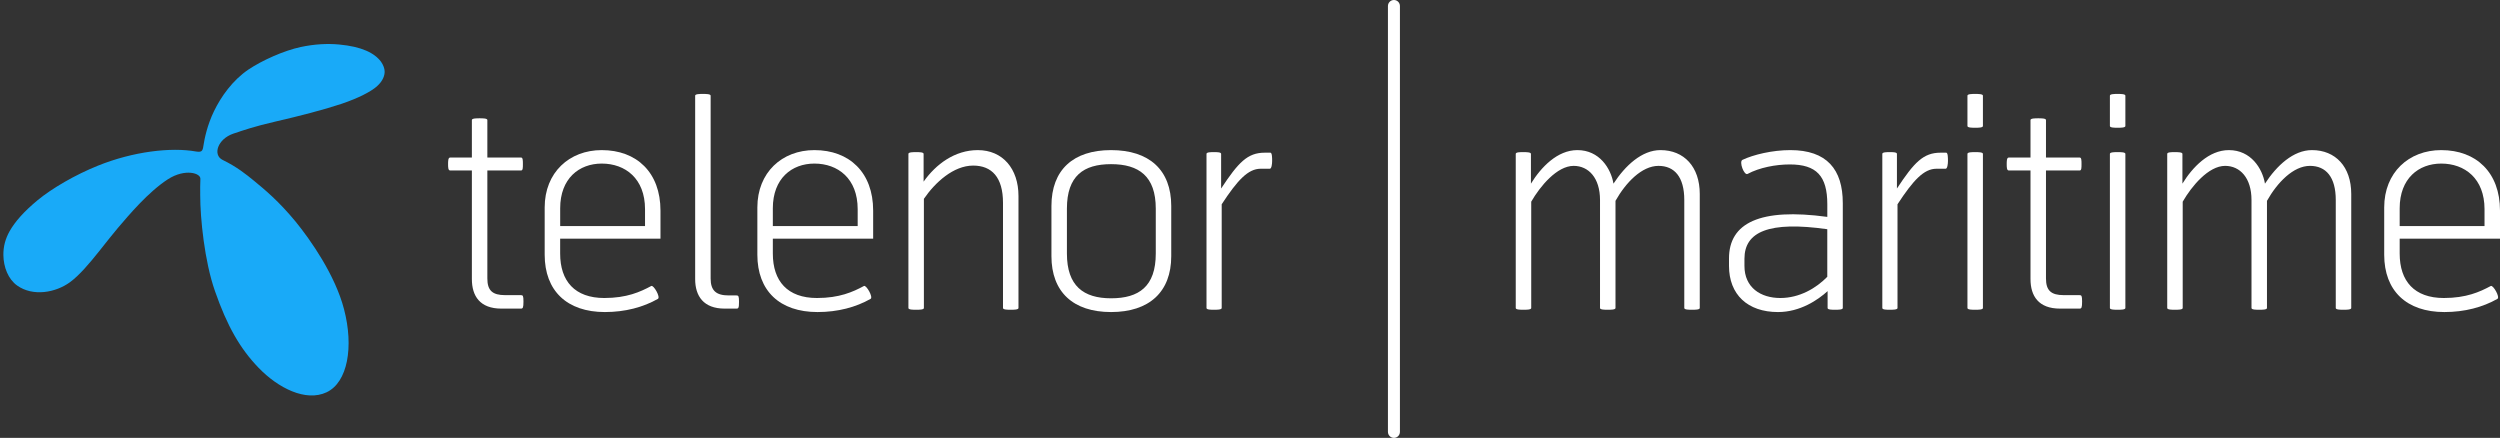
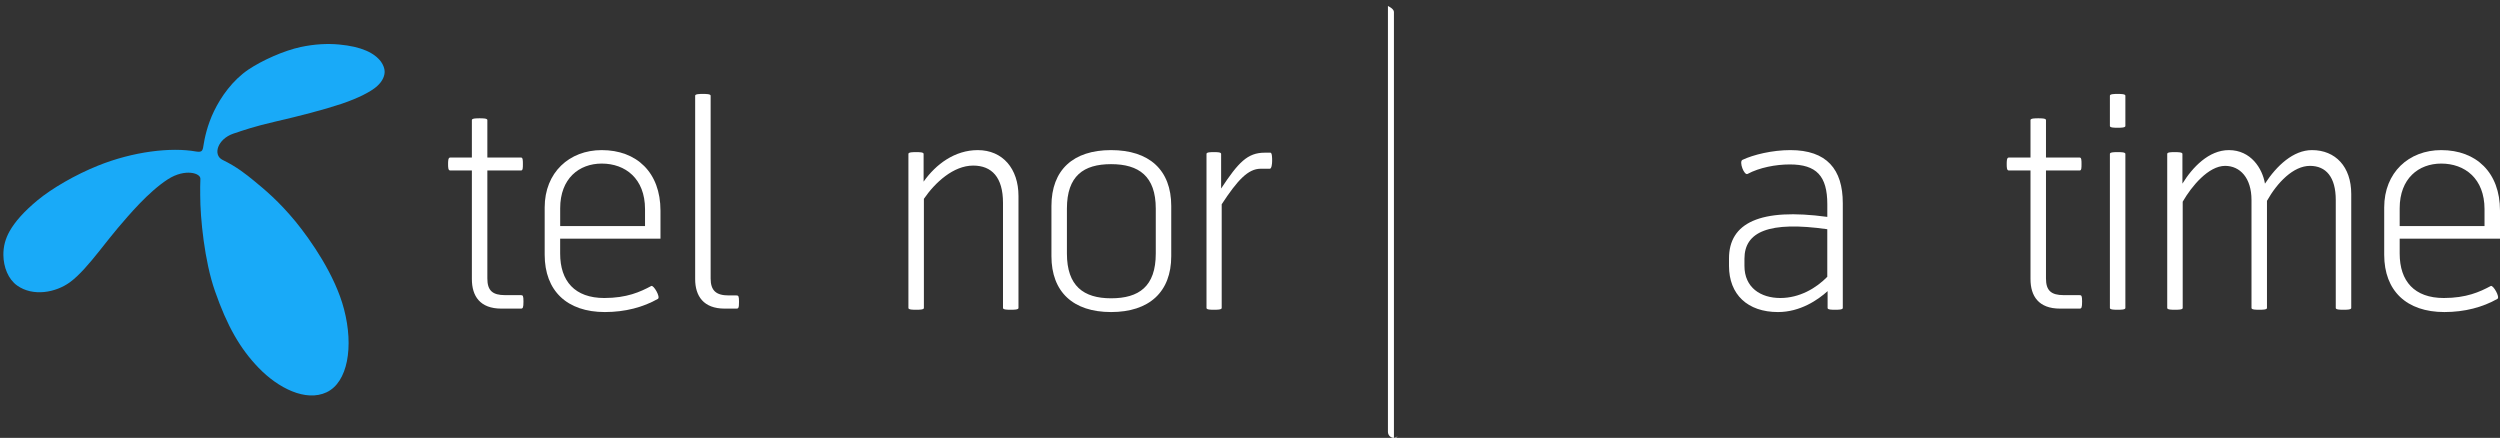
<svg xmlns="http://www.w3.org/2000/svg" version="1.1" id="Layer_1" x="0px" y="0px" viewBox="0 0 872.21 152.77" style="enable-background:new 0 0 872.21 152.77;" xml:space="preserve">
  <rect x="0" y="0" width="872.21" height="152.77" fill="#333333" stroke="none" />
  <style type="text/css">
	.st0{fill:#19AAF8;}
	.st1{fill:#FFFFFF;}
</style>
  <g>
    <path class="st0" d="M68.41,52.86c1.9,0.29,2.29-0.09,2.54-1.9c0.41-2.75,1.4-7.39,3.7-12.15c2.49-5.13,6.46-10.76,12.01-14.54   c4.67-3.14,12.33-6.61,18.27-7.87c4.85-1.04,9.4-1.24,13.3-0.88c8.01,0.72,12.45,3.01,14.67,5.97c0.82,1.11,1.28,2.47,1.29,3.35   c0.06,1.47-0.58,3.39-2.69,5.28c-2.06,1.82-6.44,4.12-12.42,6.13c-6.21,2.07-14.69,4.25-23.15,6.2   c-7.08,1.63-11.11,3.02-14.48,4.16c-5.6,1.9-7.28,7.48-3.79,9.18c5.04,2.46,8.19,5.03,10.88,7.22c4.03,3.31,8.71,7.2,14.52,14.22   c5.26,6.44,13.88,18.73,16.97,30.66c3.43,13.1,1.29,25.52-6.11,28.98c-7.26,3.41-16.92-1.51-23.71-8.56   c-6.46-6.69-10.96-14.57-15.2-26.72c-3.68-10.45-5.17-25.59-5.16-33.52c0-2.64-0.04-3.2,0.06-5.59c0.25-2.08-5.35-3.8-11.36,0.08   C51.71,67,45,74.99,41.05,79.62c-1.72,2.03-4.05,5-6.53,8.12c-3.26,4.09-6.86,8.36-10.14,10.74c-4.94,3.6-12.87,5.09-18.42,1.12   c-3.09-2.21-4.73-6.38-4.78-10.62C1.14,86,1.88,83.29,3.37,80.63c1.86-3.27,4.92-6.78,9.78-10.81c5.02-4.13,13.04-8.81,21.07-12.04   C46.47,52.85,59.66,51.29,68.41,52.86" />
  </g>
  <g>
    <g>
      <path class="st1" d="M174.93,107.67c-7.5,0-10.3-4.4-10.3-10.3v-37.9h-7.6c-0.7,0-0.7-1.2-0.7-2.2c0-1,0-2.3,0.7-2.3h7.6v-13.1    c0-0.6,1.7-0.6,2.7-0.6s2.7,0,2.7,0.6v13.1h11.8c0.6,0,0.6,1.1,0.6,2.3c0,1.2,0,2.2-0.6,2.2h-11.8v37.7c0,4.2,1.8,5.8,6.2,5.8h5.5    c0.7,0,0.9,0.2,0.9,2.2c0,2.2-0.2,2.5-0.9,2.5H174.93z" />
      <path class="st1" d="M195.43,83.27v5.2c0,9.6,5.1,15.5,15.4,15.5c7.8,0,12.5-2.1,16.4-4.2c0.8-0.4,3.3,3.9,2.3,4.5    c-5.1,2.9-11.4,4.6-18.5,4.6c-13.2,0-21-7.4-21-20v-16.5c0-12.2,8.6-20,19.9-20c12.2,0,20.5,7.8,20.5,21.1v9.8H195.43z     M225.04,72.97c0-10.7-6.9-15.9-15.1-15.9c-7.9,0-14.5,5.2-14.5,15.6v6.2h29.6V72.97z" />
      <path class="st1" d="M252.83,107.67c-7.4,0-10.3-4.4-10.3-10.3v-64c0-0.6,1.7-0.6,2.7-0.6s2.7,0,2.7,0.6v63.8    c0,4.2,1.9,5.9,6.3,5.9h2.7c0.7,0,0.9,0.2,0.9,2.2c0,2.2-0.2,2.4-0.9,2.4H252.83z" />
-       <path class="st1" d="M269.63,83.27v5.2c0,9.6,5.1,15.5,15.4,15.5c7.8,0,12.5-2.1,16.4-4.2c0.8-0.4,3.3,3.9,2.3,4.5    c-5.1,2.9-11.4,4.6-18.5,4.6c-13.2,0-21-7.4-21-20v-16.5c0-12.2,8.6-20,19.9-20c12.2,0,20.5,7.8,20.5,21.1v9.8H269.63z     M299.23,72.97c0-10.7-6.9-15.9-15.1-15.9c-7.9,0-14.5,5.2-14.5,15.6v6.2h29.6V72.97z" />
      <path class="st1" d="M352.63,108.07c-1,0-2.7,0-2.7-0.6v-36.7c0-8.9-3.9-13-10.4-13c-6.9,0-13.3,5.9-17.2,11.6v38.1    c0,0.6-1.7,0.6-2.7,0.6s-2.7,0-2.7-0.6v-53.8c0-0.6,1.7-0.6,2.7-0.6s2.6,0,2.6,0.6v9.7c4.3-6.1,10.9-11,18.9-11    c8.7,0,14.2,6.5,14.2,16v39.1C355.33,108.07,353.63,108.07,352.63,108.07z" />
      <path class="st1" d="M366.83,89.37v-17.5c0-12.6,7.6-19.5,20.8-19.5c13.3,0,21,6.9,21,19.5v17.5c0,12.5-7.7,19.5-21,19.5    C374.43,108.87,366.83,101.87,366.83,89.37z M387.63,57.27c-9.6,0-15.4,4.1-15.4,15.5v15.7c0,11.3,5.8,15.6,15.4,15.6    c9.7,0,15.6-4.1,15.6-15.6v-15.7C403.23,61.47,397.33,57.27,387.63,57.27z" />
      <path class="st1" d="M439.83,58.87c-4.4,0-8.1,4-13.6,12.4v36.2c0,0.6-1.7,0.6-2.7,0.6s-2.6,0-2.6-0.6v-53.8    c0-0.6,1.6-0.6,2.6-0.6s2.5,0,2.5,0.6v12.1c6-9.1,9.2-12.5,15.2-12.5h2c0.6,0,0.6,1.9,0.6,2.9s-0.2,2.7-0.8,2.7H439.83z" />
    </g>
    <g>
-       <path class="st1" d="M563.62,107.47c0,0.6-1.7,0.6-2.7,0.6s-2.7,0-2.7-0.6v-37.7c0-7.7-4-11.9-9.2-11.9c-5.8,0-11.7,7.1-14.8,12.5    v37.1c0,0.6-1.7,0.6-2.7,0.6s-2.7,0-2.7-0.6v-53.8c0-0.6,1.6-0.6,2.6-0.6s2.7,0,2.7,0.6v10.4c3.5-5.7,9.2-11.7,16.2-11.7    c7.7,0,11.7,6.4,12.6,11.7c4.1-6.3,9.9-11.7,16.4-11.7c8.2,0,13.7,5.8,13.7,15.3v39.8c0,0.6-1.7,0.6-2.7,0.6s-2.7,0-2.7-0.6v-37.7    c0-8-3.4-11.9-9-11.9c-5.8,0-11.4,5.8-15,12.2V107.47z" />
      <path class="st1" d="M640.22,108.07c-1,0-2.6,0-2.6-0.6v-5.9c-3.4,3.1-9.6,7.3-17.3,7.3c-10.6,0-17.1-6.1-17.1-16.1v-2.6    c0-12.4,10.8-17.7,34.3-14.5v-4.4c0-9.9-3.8-13.9-13.1-13.9c-4.9,0-10.6,1.1-14.7,3.3c-1.2,0.7-3.1-4.3-1.8-4.9    c3.8-1.8,10.4-3.4,16.7-3.4c12.7,0,18.3,6.7,18.3,18.5v36.6C642.92,108.07,641.22,108.07,640.22,108.07z M637.51,79.97    c-20.4-2.9-28.9,0.9-28.9,10.3v2.5c0,7.6,5.7,11.2,12.5,11.2c6.7,0,12.5-3.4,16.4-7.4V79.97z" />
-       <path class="st1" d="M675.61,58.87c-4.4,0-8.1,4-13.6,12.4v36.2c0,0.6-1.7,0.6-2.7,0.6s-2.6,0-2.6-0.6v-53.8    c0-0.6,1.6-0.6,2.6-0.6s2.5,0,2.5,0.6v12.1c6-9.1,9.2-12.5,15.2-12.5h2c0.6,0,0.6,1.9,0.6,2.9s-0.2,2.7-0.8,2.7H675.61z" />
-       <path class="st1" d="M686.41,43.97v-10.6c0-0.6,1.7-0.6,2.7-0.6s2.7,0,2.7,0.6v10.6c0,0.6-1.7,0.6-2.7,0.6    S686.41,44.57,686.41,43.97z M686.41,107.47v-53.8c0-0.6,1.7-0.6,2.7-0.6s2.7,0,2.7,0.6v53.8c0,0.6-1.7,0.6-2.7,0.6    S686.41,108.07,686.41,107.47z" />
      <path class="st1" d="M718.71,107.67c-7.5,0-10.3-4.4-10.3-10.3v-37.9h-7.6c-0.7,0-0.7-1.2-0.7-2.2c0-1,0-2.3,0.7-2.3h7.6v-13.1    c0-0.6,1.7-0.6,2.7-0.6s2.7,0,2.7,0.6v13.1h11.8c0.6,0,0.6,1.1,0.6,2.3c0,1.2,0,2.2-0.6,2.2h-11.8v37.7c0,4.2,1.8,5.8,6.2,5.8h5.5    c0.7,0,0.9,0.2,0.9,2.2c0,2.2-0.2,2.5-0.9,2.5H718.71z" />
      <path class="st1" d="M736.11,43.97v-10.6c0-0.6,1.7-0.6,2.7-0.6s2.7,0,2.7,0.6v10.6c0,0.6-1.7,0.6-2.7,0.6    S736.11,44.57,736.11,43.97z M736.11,107.47v-53.8c0-0.6,1.7-0.6,2.7-0.6s2.7,0,2.7,0.6v53.8c0,0.6-1.7,0.6-2.7,0.6    S736.11,108.07,736.11,107.47z" />
      <path class="st1" d="M790.91,107.47c0,0.6-1.7,0.6-2.7,0.6s-2.7,0-2.7-0.6v-37.7c0-7.7-4-11.9-9.2-11.9c-5.8,0-11.7,7.1-14.8,12.5    v37.1c0,0.6-1.7,0.6-2.7,0.6s-2.7,0-2.7-0.6v-53.8c0-0.6,1.6-0.6,2.6-0.6s2.7,0,2.7,0.6v10.4c3.5-5.7,9.2-11.7,16.2-11.7    c7.7,0,11.7,6.4,12.6,11.7c4.1-6.3,9.9-11.7,16.4-11.7c8.2,0,13.7,5.8,13.7,15.3v39.8c0,0.6-1.7,0.6-2.7,0.6s-2.7,0-2.7-0.6v-37.7    c0-8-3.4-11.9-9-11.9c-5.8,0-11.4,5.8-15,12.2V107.47z" />
      <path class="st1" d="M837.21,83.27v5.2c0,9.6,5.1,15.5,15.4,15.5c7.8,0,12.5-2.1,16.4-4.2c0.8-0.4,3.3,3.9,2.3,4.5    c-5.1,2.9-11.4,4.6-18.5,4.6c-13.2,0-21-7.4-21-20v-16.5c0-12.2,8.6-20,19.9-20c12.2,0,20.5,7.8,20.5,21.1v9.8H837.21z     M866.81,72.97c0-10.7-6.9-15.9-15.1-15.9c-7.9,0-14.5,5.2-14.5,15.6v6.2h29.6V72.97z" />
    </g>
    <g>
-       <path class="st1" d="M486.32,152.77c-1.15,0-2.09-0.94-2.09-2.09V2.09c0-1.15,0.94-2.09,2.09-2.09s2.09,0.94,2.09,2.09v148.59    C488.41,151.84,487.47,152.77,486.32,152.77z" />
+       <path class="st1" d="M486.32,152.77c-1.15,0-2.09-0.94-2.09-2.09V2.09s2.09,0.94,2.09,2.09v148.59    C488.41,151.84,487.47,152.77,486.32,152.77z" />
    </g>
  </g>
</svg>